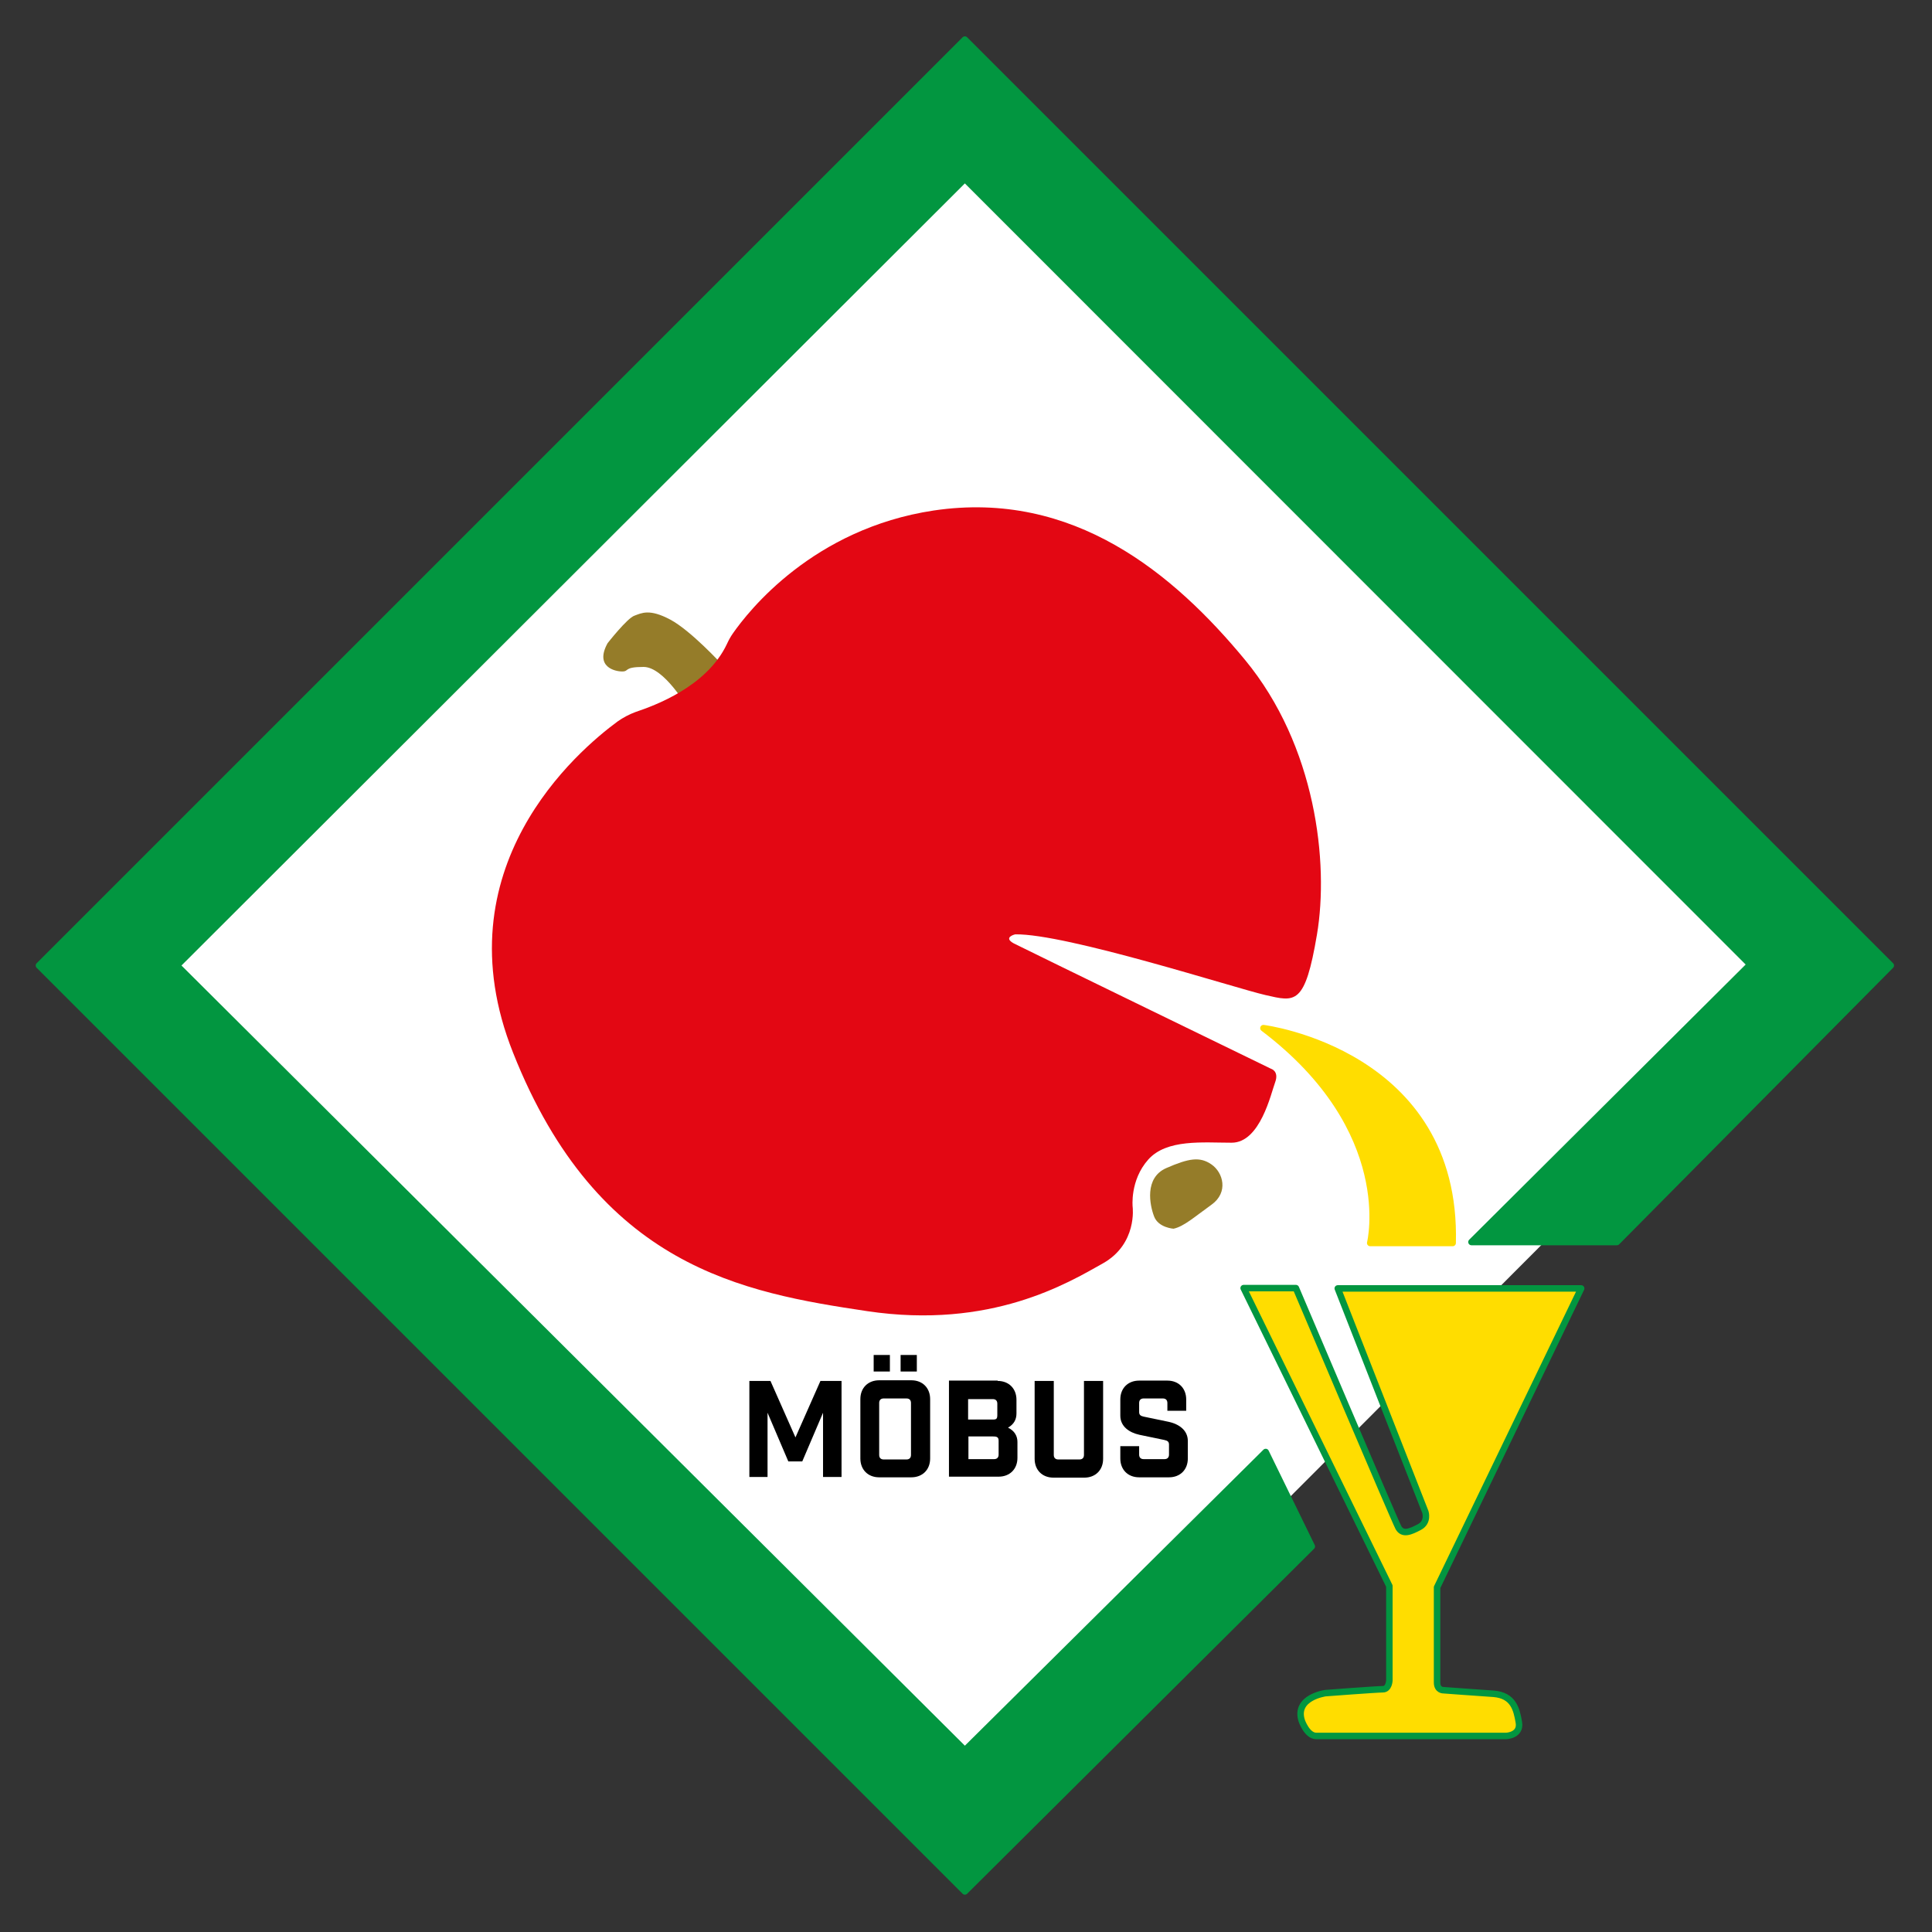
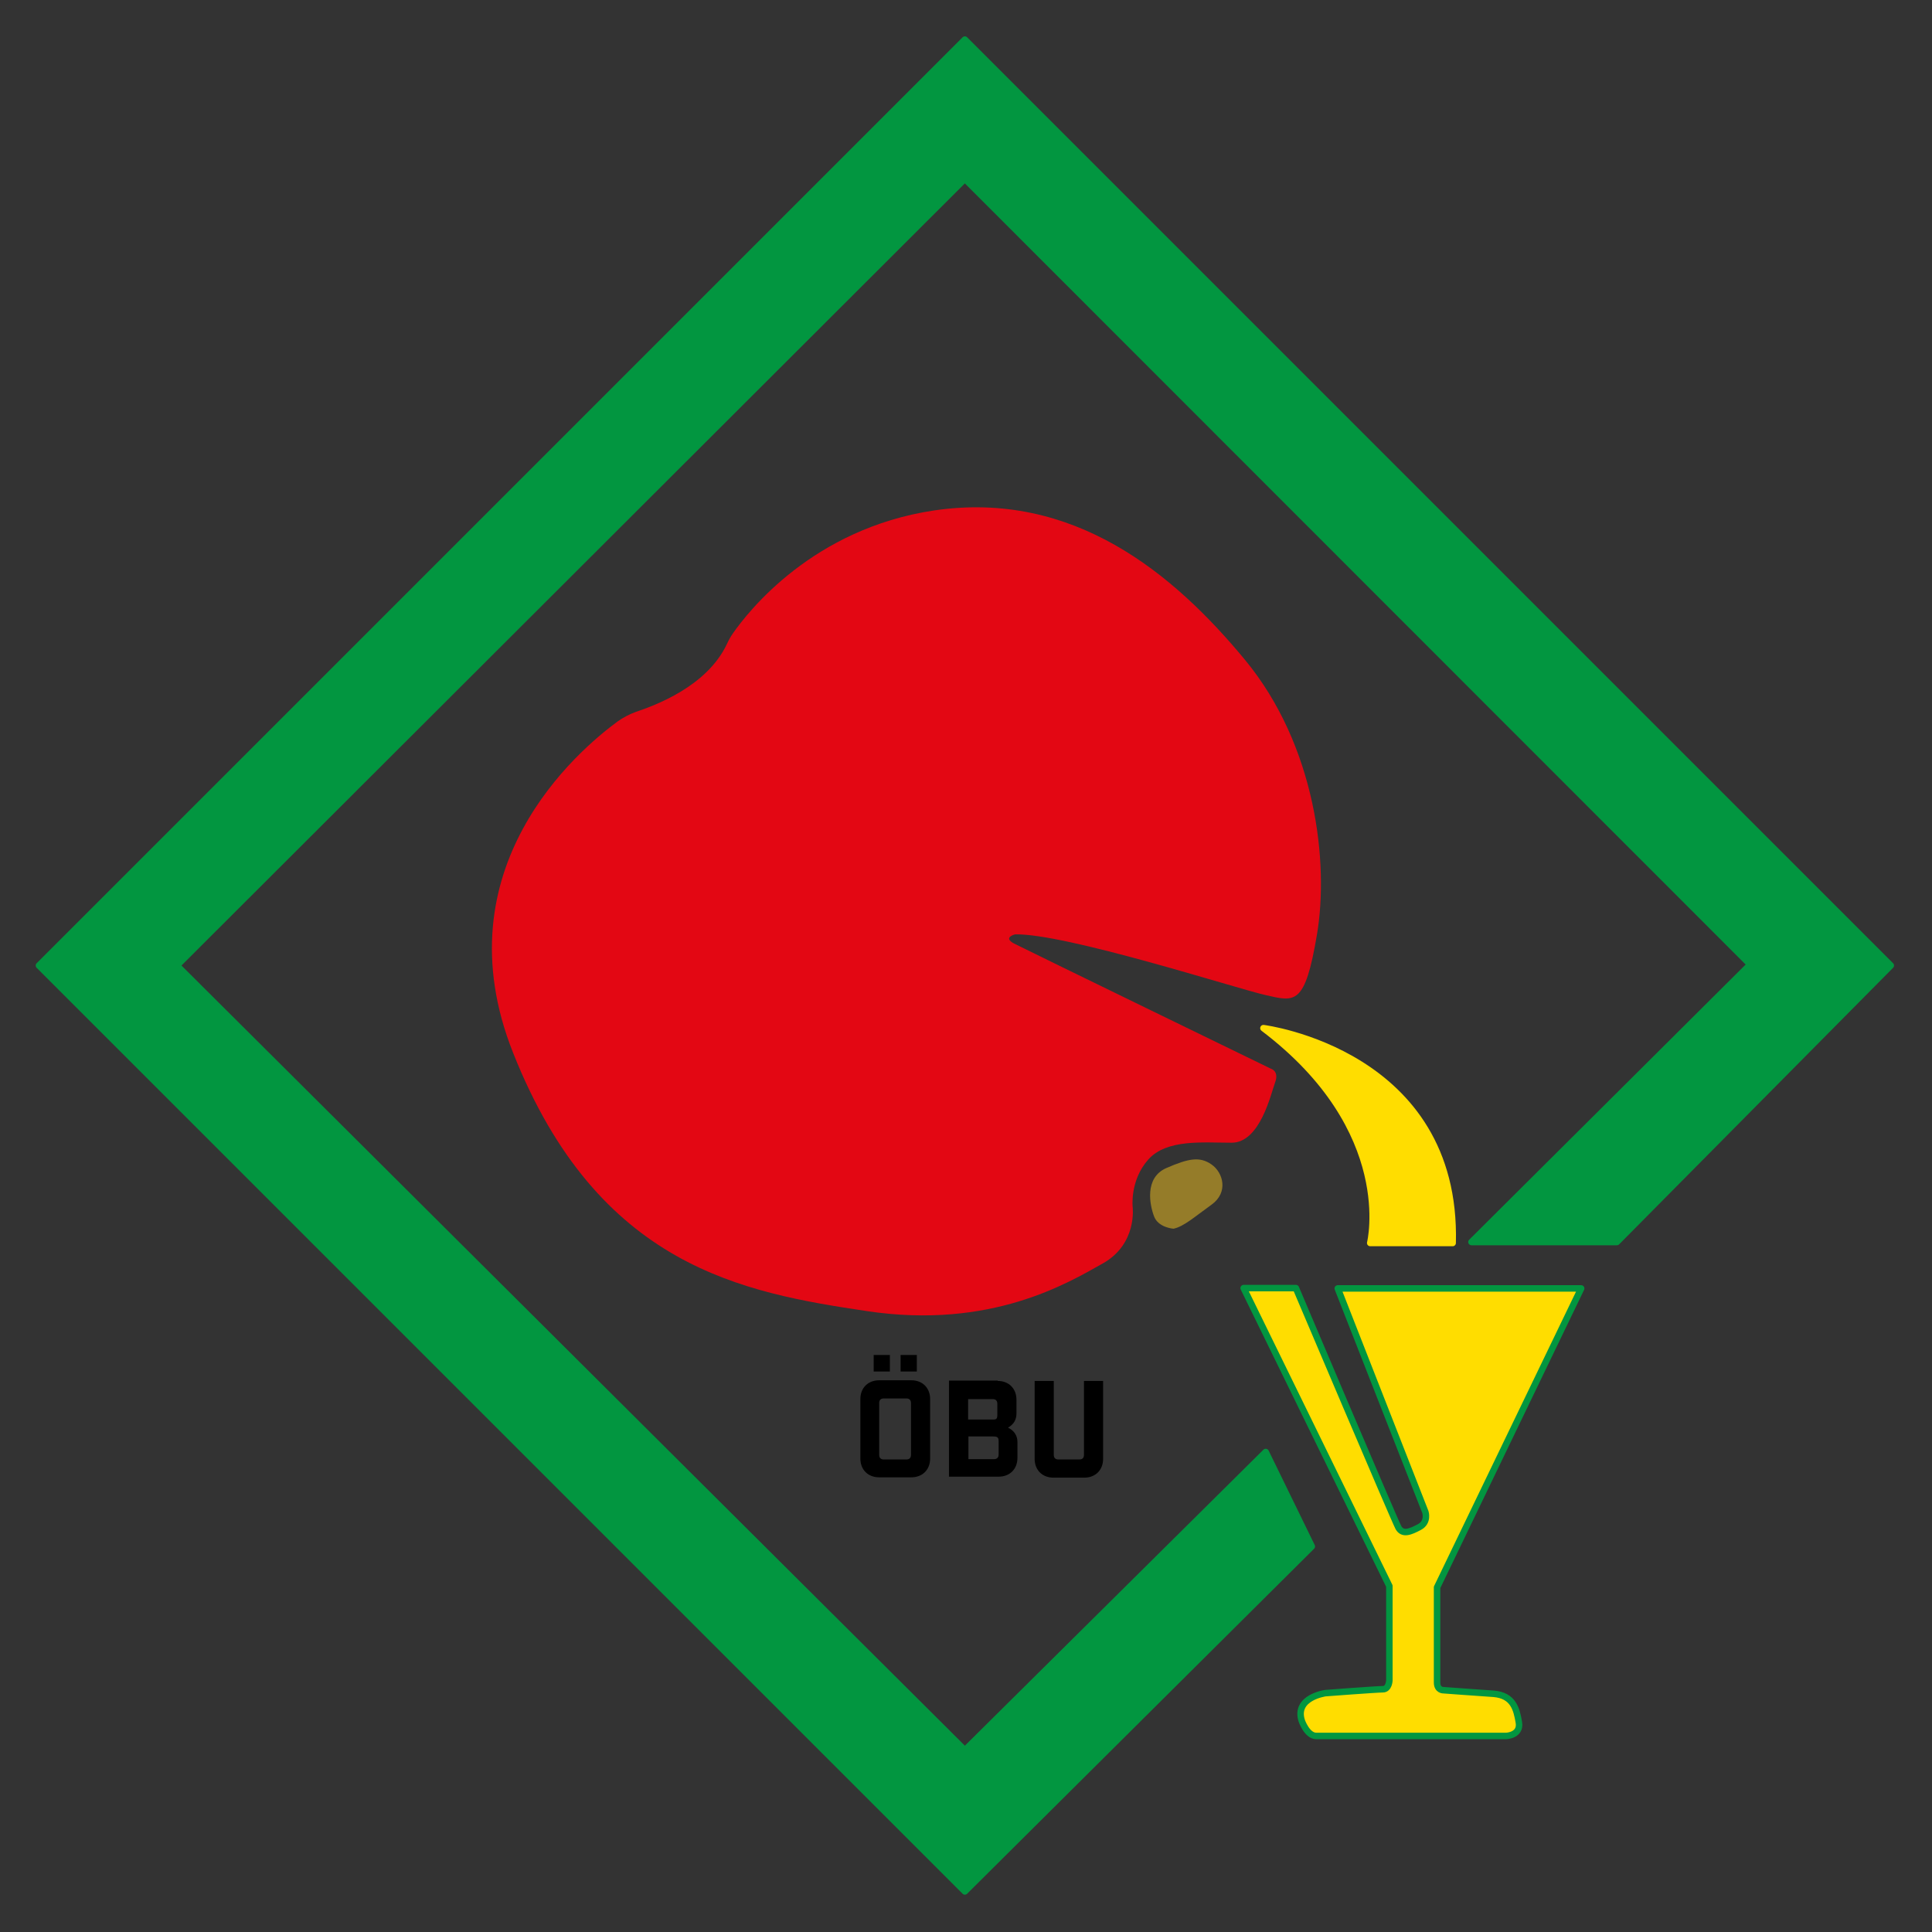
<svg xmlns="http://www.w3.org/2000/svg" version="1.1" id="Layer_2" x="0px" y="0px" viewBox="0 0 595.3 595.3" style="enable-background:new 0 0 595.3 595.3;" xml:space="preserve">
  <rect x="0" y="0" width="595.3" height="595.3" fill="#333333" stroke="none" />
  <style type="text/css">
	.st0{fill:#FFFFFF;}
	.st1{fill:#FFDD00;stroke:#029640;stroke-width:2;stroke-linecap:round;stroke-linejoin:round;stroke-miterlimit:10;}
	.st2{fill:#029640;stroke:#029640;stroke-width:2;stroke-linecap:round;stroke-linejoin:round;stroke-miterlimit:10;}
	.st3{fill:#FFDD00;stroke:#FFDD00;stroke-width:2;stroke-linecap:round;stroke-linejoin:round;stroke-miterlimit:10;}
	.st4{fill:#957C29;}
	.st5{fill:#E30713;}
</style>
-   <polygon class="st0" points="297.3,561.6 560.9,297.5 297.3,35.9 30.6,298.7 " />
  <g>
    <path class="st1" d="M399.3,396.9h-16.1l44.9,91.8v29.1c0,0-0.1,2.7-2,2.7s-17.7,1.2-17.7,1.2s-9.6,1.3-7.3,8.5   c0,0,1.6,4.7,4.5,4.7s58.4,0,58.4,0s4.7-0.1,4-4.2s-1.7-8.3-7.8-8.8c-6-0.4-15.4-1.1-15.4-1.1s-2,0.1-2-2.4c0-2.6,0-29.3,0-29.3   l44.4-92.1h-75l27,68.9c0,0,1,3.1-1.8,4.6s-5.2,2.5-6.5,0.2C429.6,468.3,399.3,396.9,399.3,396.9z" />
    <polygon class="st2" points="390,447.4 297.3,539.3 54.5,297.5 297.3,55.1 539.3,297.2 453.4,382.7 498.2,382.7 582.6,297.5    297.3,12.2 12,297.5 297.3,582.8 404.2,476.5  " />
    <path class="st3" d="M447.6,383h-25.4c0,0,8.7-34.7-32.9-66.2C389.3,316.8,449.1,324.3,447.6,383z" />
    <path class="st4" d="M361.6,378.6c0,0-4.7-0.3-6-3.8c-1.3-3.4-3.1-11.9,3.8-14.9s10.3-3.6,13.9-1.1c3.6,2.5,5.3,8.6,0,12.4   C368,375,364.8,377.9,361.6,378.6z" />
-     <path class="st4" d="M187.2,198.2c0,0,6.1-7.8,8.3-8.5c2.2-0.8,4.6-2.2,11,1.2c6.4,3.4,16,13.9,16,13.9L211.8,218   c0,0-7.2-12.5-13.5-12.5c-6.3,0-4.3,1.4-6.6,1.4C189.5,206.9,183.2,205.5,187.2,198.2z" />
    <path class="st5" d="M224,198.4c0.5-1.1,1.1-2.2,1.8-3.2c4.8-6.9,24.7-32.3,61.9-37.9c43.1-6.4,74,19.5,95.9,46   c21.9,26.5,25.9,62.6,22.2,84.6c-3.7,22-6.7,20.8-15.9,18.7c-9.2-2.1-61.5-19-77.1-18.7c0,0-3.9,0.9-0.4,2.8   c3.5,1.8,79.2,38.6,79.2,38.6s2.6,0.7,1.3,4.2c-1.3,3.5-4.6,18.6-13.4,18.6s-20-1.2-25.7,5.2c-5.7,6.4-4.8,14.6-4.8,14.6   s1.5,11.4-9.2,17.4s-34.4,20.4-72.6,14.7c-38.1-5.7-82.9-13.5-109.1-79.6c-22.7-57,20.1-93.2,32.2-102.1c1.7-1.2,3.6-2.2,5.5-2.9   C201.7,217.4,217.8,211.6,224,198.4z" />
    <g>
-       <path d="M259.2,455.1h-5.6v-19.8l-6.4,15h-4.3l-6.4-15v19.8h-5.6v-29.6h6.5l7.7,17.4l7.7-17.4h6.5V455.1z" />
      <path d="M280.8,425.3c3.5,0,5.8,2.4,5.8,5.8v18.3c0,3.5-2.4,5.8-5.8,5.8h-9.9c-3.5,0-5.8-2.4-5.8-5.8v-18.3c0-3.5,2.4-5.8,5.8-5.8    H280.8z M269.2,422.6v-5.1h5v5.1H269.2z M280.7,432.3c0-0.9-0.5-1.4-1.4-1.4h-7c-0.9,0-1.4,0.5-1.4,1.4v16c0,0.9,0.5,1.4,1.4,1.4    h7c0.9,0,1.4-0.5,1.4-1.4V432.3z M277.5,422.6v-5.1h5v5.1H277.5z" />
      <path d="M307.4,425.5c3.5,0,5.8,2.4,5.8,5.8v4.2c0,1.8-0.7,3.3-2.6,4.4c2.1,1,2.9,2.7,2.9,4.4v4.9c0,3.5-2.4,5.8-5.8,5.8h-15.3    v-29.6H307.4z M305.9,437.4c1.1,0,1.4-0.2,1.4-1.4v-3.5c0-0.9-0.5-1.4-1.4-1.4h-7.6v6.3H305.9z M306.3,449.6    c0.9,0,1.4-0.5,1.4-1.4v-4.3c0-1.2-0.7-1.3-1.9-1.3h-7.4v7H306.3z" />
      <path d="M339.9,449.5c0,3.5-2.4,5.8-5.8,5.8h-9.5c-3.5,0-5.8-2.4-5.8-5.8v-24h5.9v22.8c0,0.9,0.5,1.4,1.4,1.4h6.5    c0.9,0,1.4-0.5,1.4-1.4v-22.8h5.9V449.5z" />
-       <path d="M359.7,432.3c0-0.9-0.5-1.4-1.4-1.4h-5.9c-0.9,0-1.4,0.5-1.4,1.4v2.8c0,0.9,0.5,1.2,1.4,1.4l7.7,1.6    c3.2,0.7,5.9,2.6,5.9,5.9v5.4c0,3.5-2.4,5.8-5.8,5.8h-9.2c-3.5,0-5.8-2.4-5.8-5.8v-3.8h5.8v2.6c0,0.9,0.5,1.4,1.4,1.4h6.4    c0.9,0,1.4-0.5,1.4-1.4v-3.1c0-0.9-0.5-1.2-1.4-1.4l-7.7-1.6c-3.2-0.7-5.9-2.6-5.9-5.9v-5c0-3.5,2.4-5.8,5.8-5.8h8.7    c3.5,0,5.8,2.4,5.8,5.8v3.5h-5.8V432.3z" />
    </g>
  </g>
</svg>